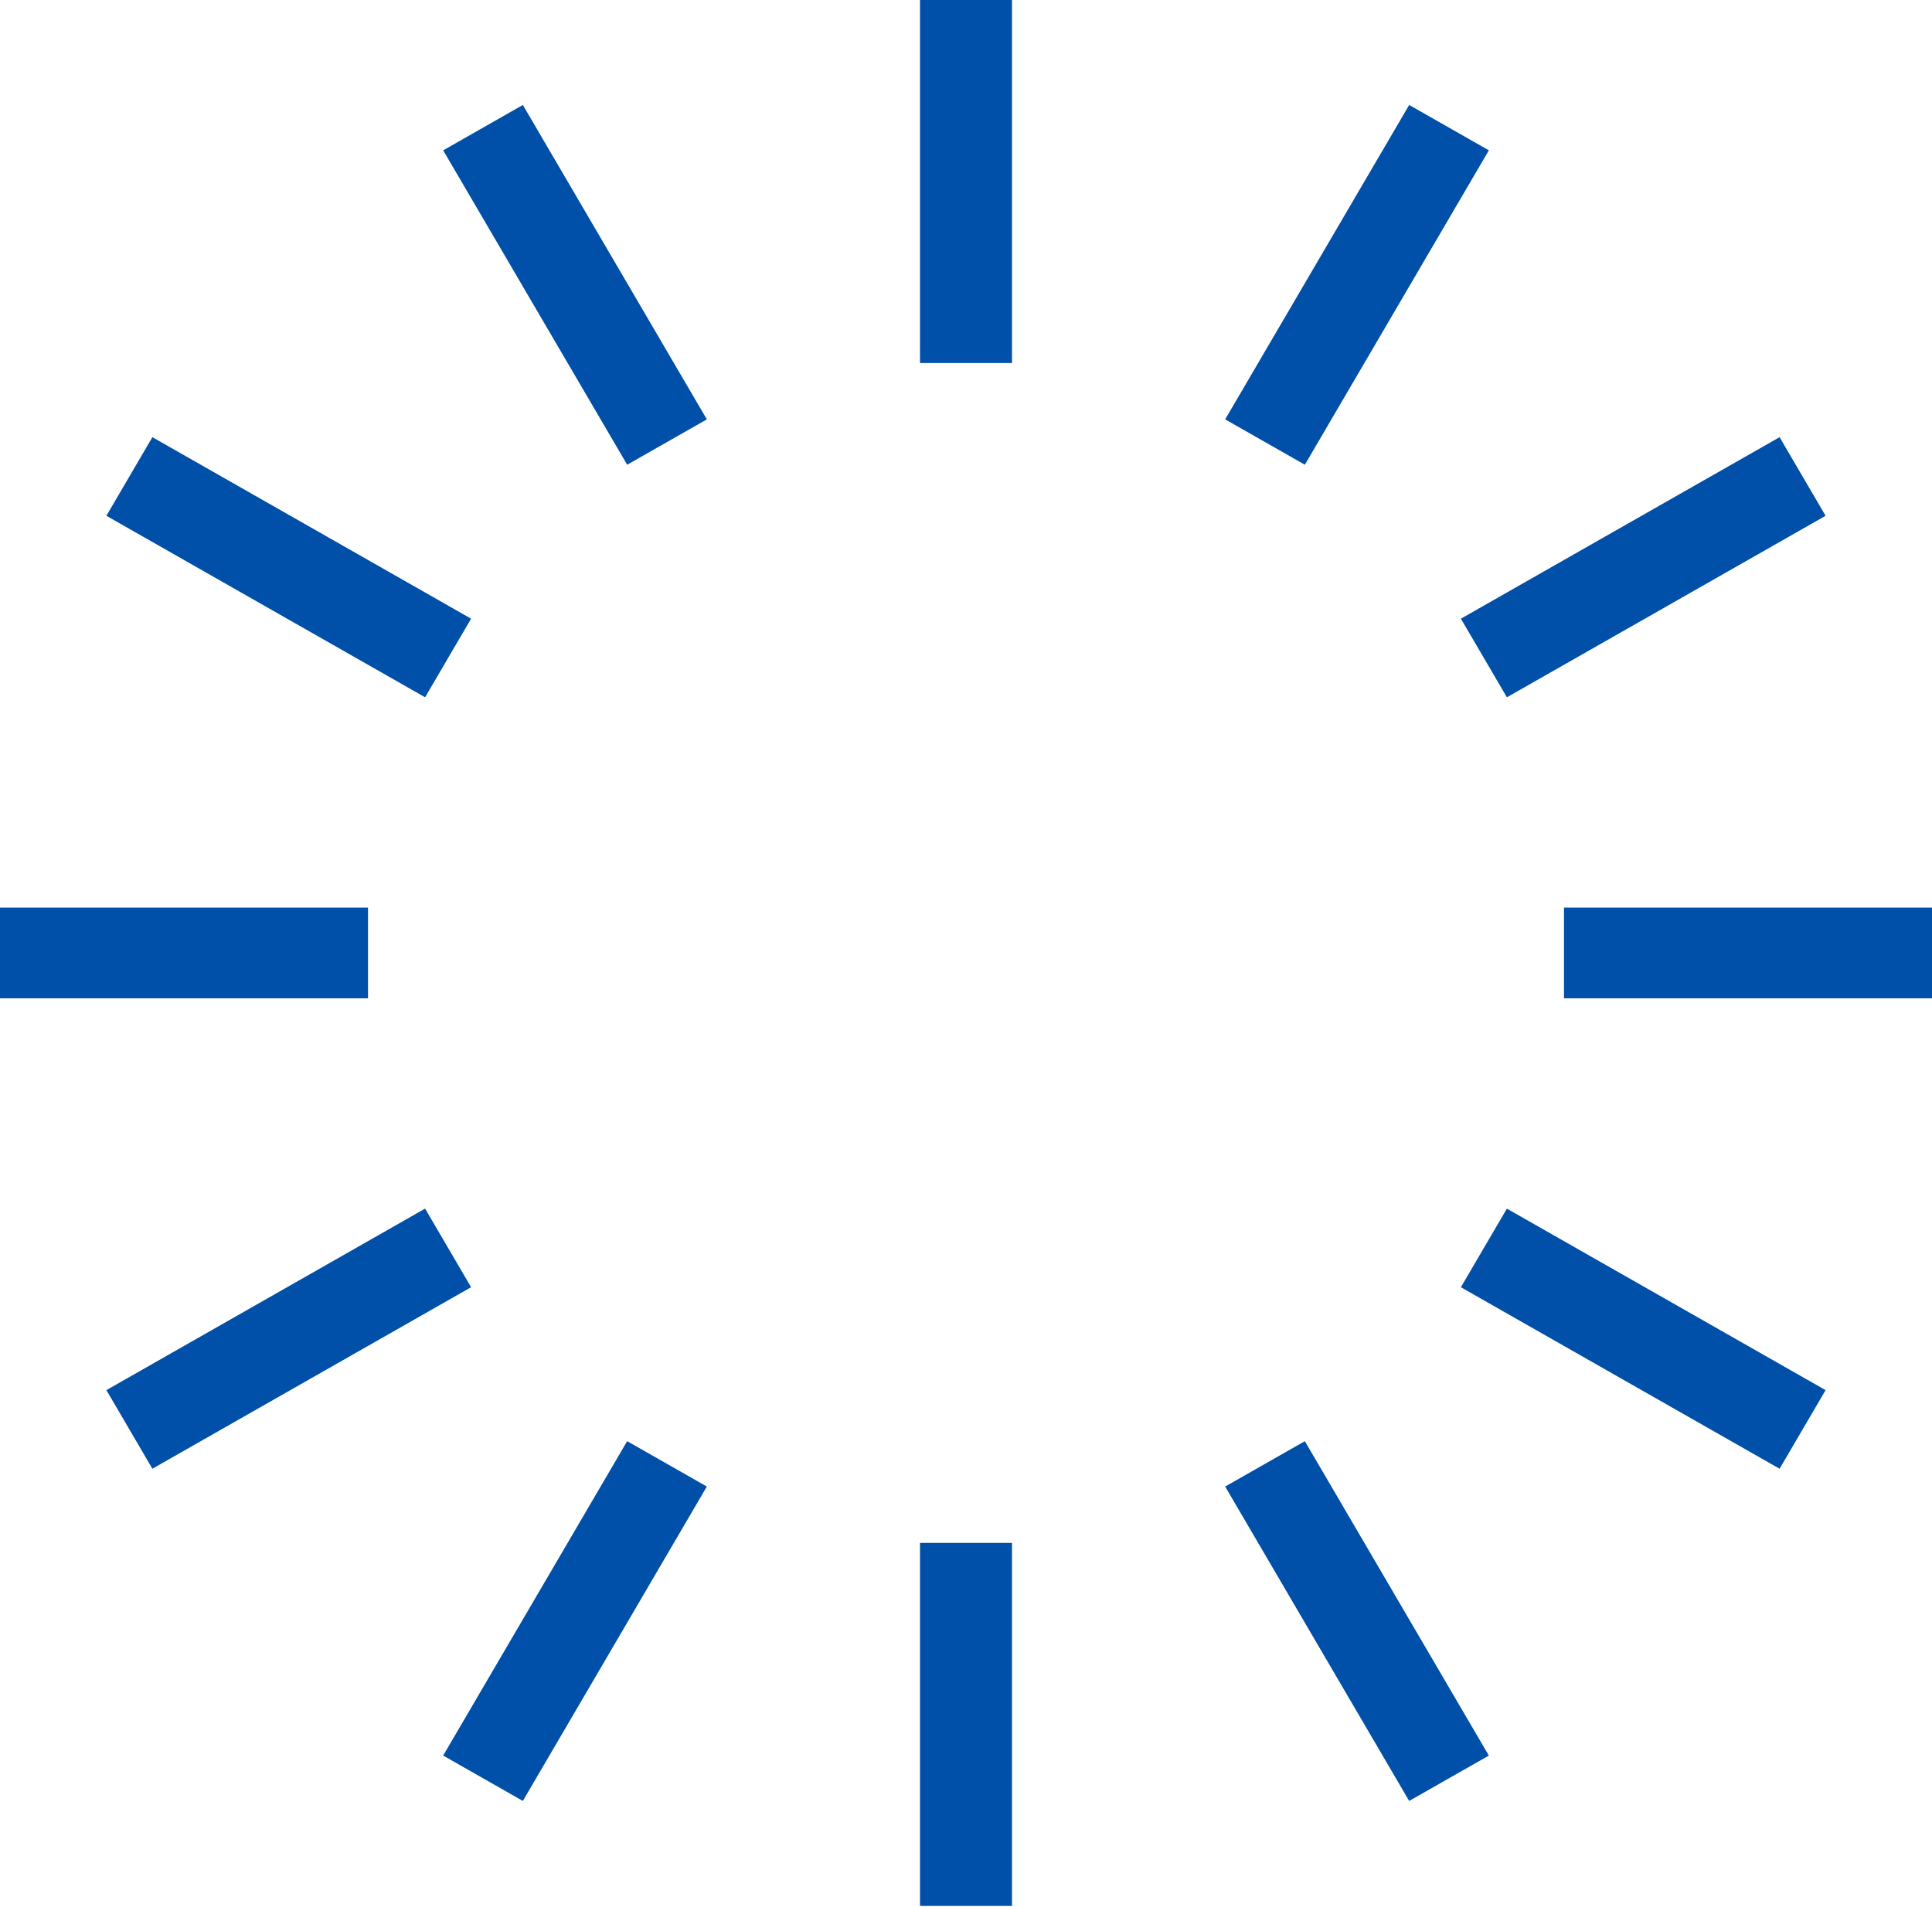
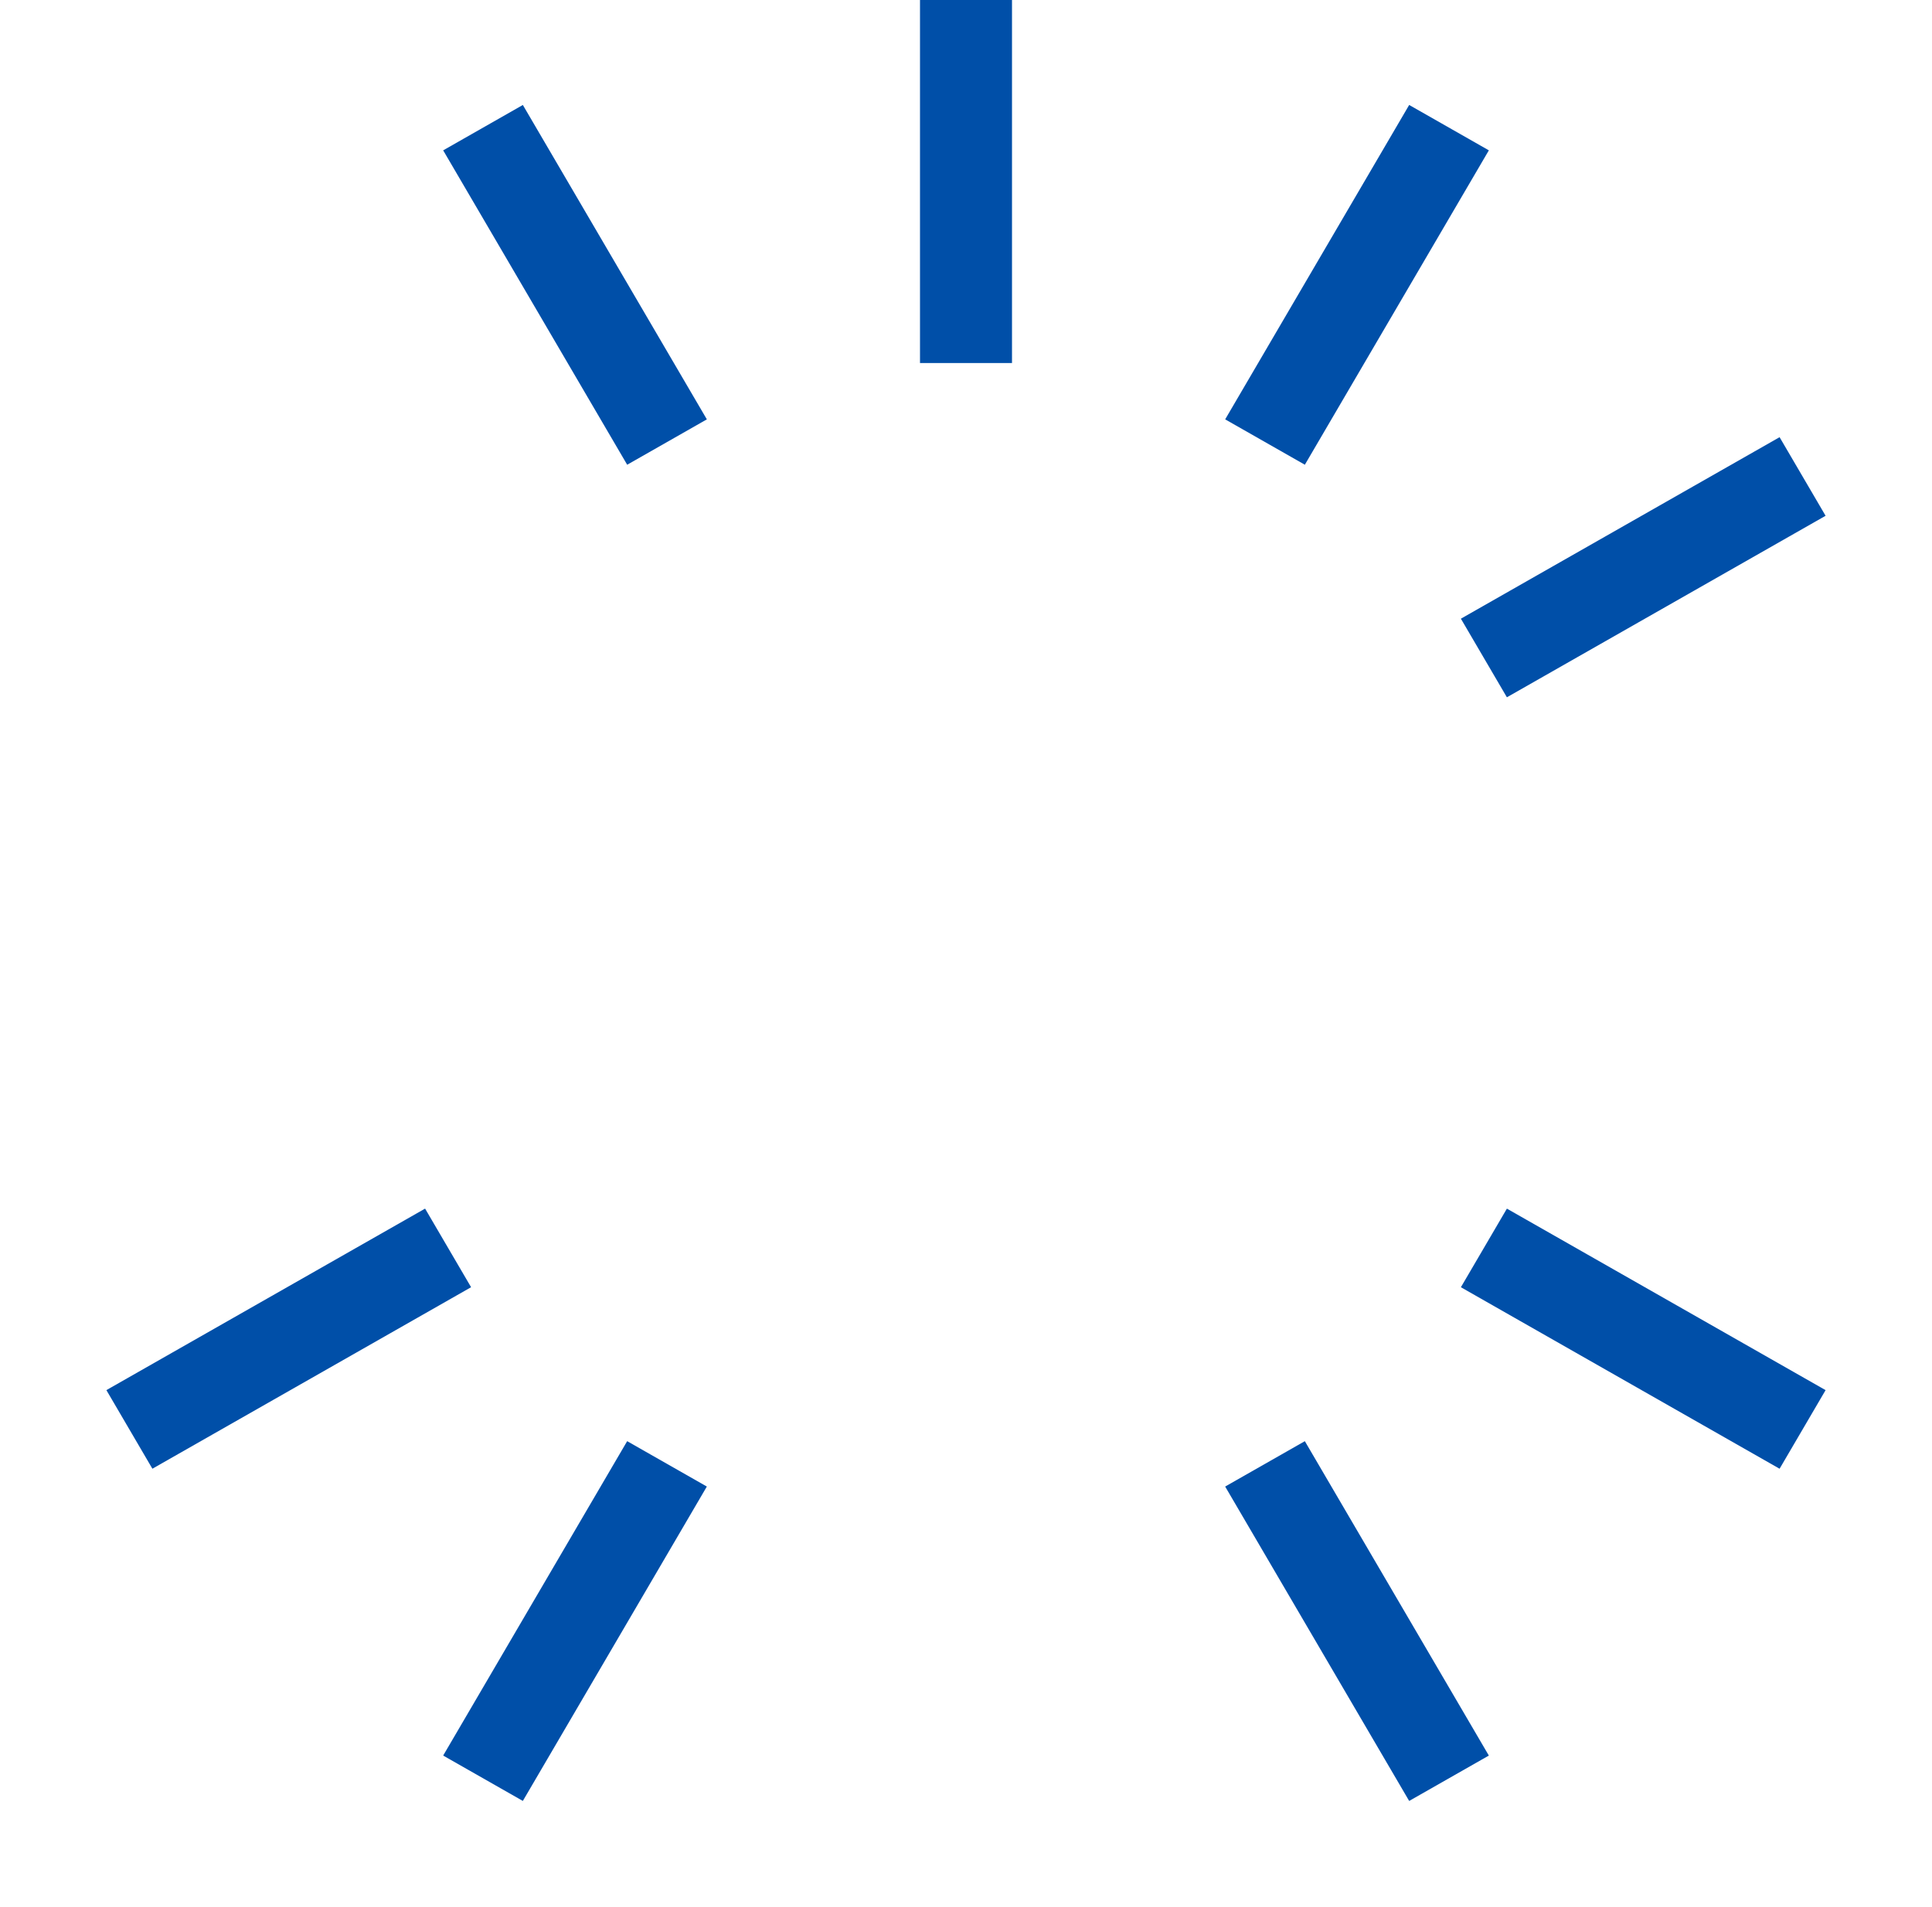
<svg xmlns="http://www.w3.org/2000/svg" width="850" height="839" viewBox="0 0 850 839" fill="none">
  <path d="M445.238 159.741V0L404.762 0V159.741H445.238Z" fill="#004FA8" />
  <path d="M310.986 184.529L230.033 46.19L194.98 66.157L275.932 204.497L310.986 184.529Z" fill="#004FA8" />
-   <path d="M207.26 272.237L67.047 192.367L46.809 226.952L187.022 306.822L207.26 272.237Z" fill="#004FA8" />
-   <path d="M161.905 399.352H0V439.287H161.905V399.352Z" fill="#004FA8" />
  <path d="M187.022 531.812L46.809 611.682L67.047 646.267L207.26 566.397L187.022 531.812Z" fill="#004FA8" />
  <path d="M275.927 634.143L194.975 772.482L230.028 792.45L310.981 654.11L275.927 634.143Z" fill="#004FA8" />
-   <path d="M404.762 678.899V838.639H445.238V678.899H404.762Z" fill="#004FA8" />
  <path d="M539.022 654.115L619.975 792.455L655.028 772.487L574.076 634.147L539.022 654.115Z" fill="#004FA8" />
  <path d="M642.731 566.406L782.945 646.277L803.183 611.692L662.97 531.822L642.731 566.406Z" fill="#004FA8" />
-   <path d="M688.095 439.287H850V399.352H688.095V439.287Z" fill="#004FA8" />
  <path d="M662.97 306.823L803.183 226.953L782.945 192.368L642.731 272.238L662.97 306.823Z" fill="#004FA8" />
  <path d="M574.081 204.492L655.034 66.152L619.98 46.185L539.028 184.524L574.081 204.492Z" fill="#004FA8" />
</svg>